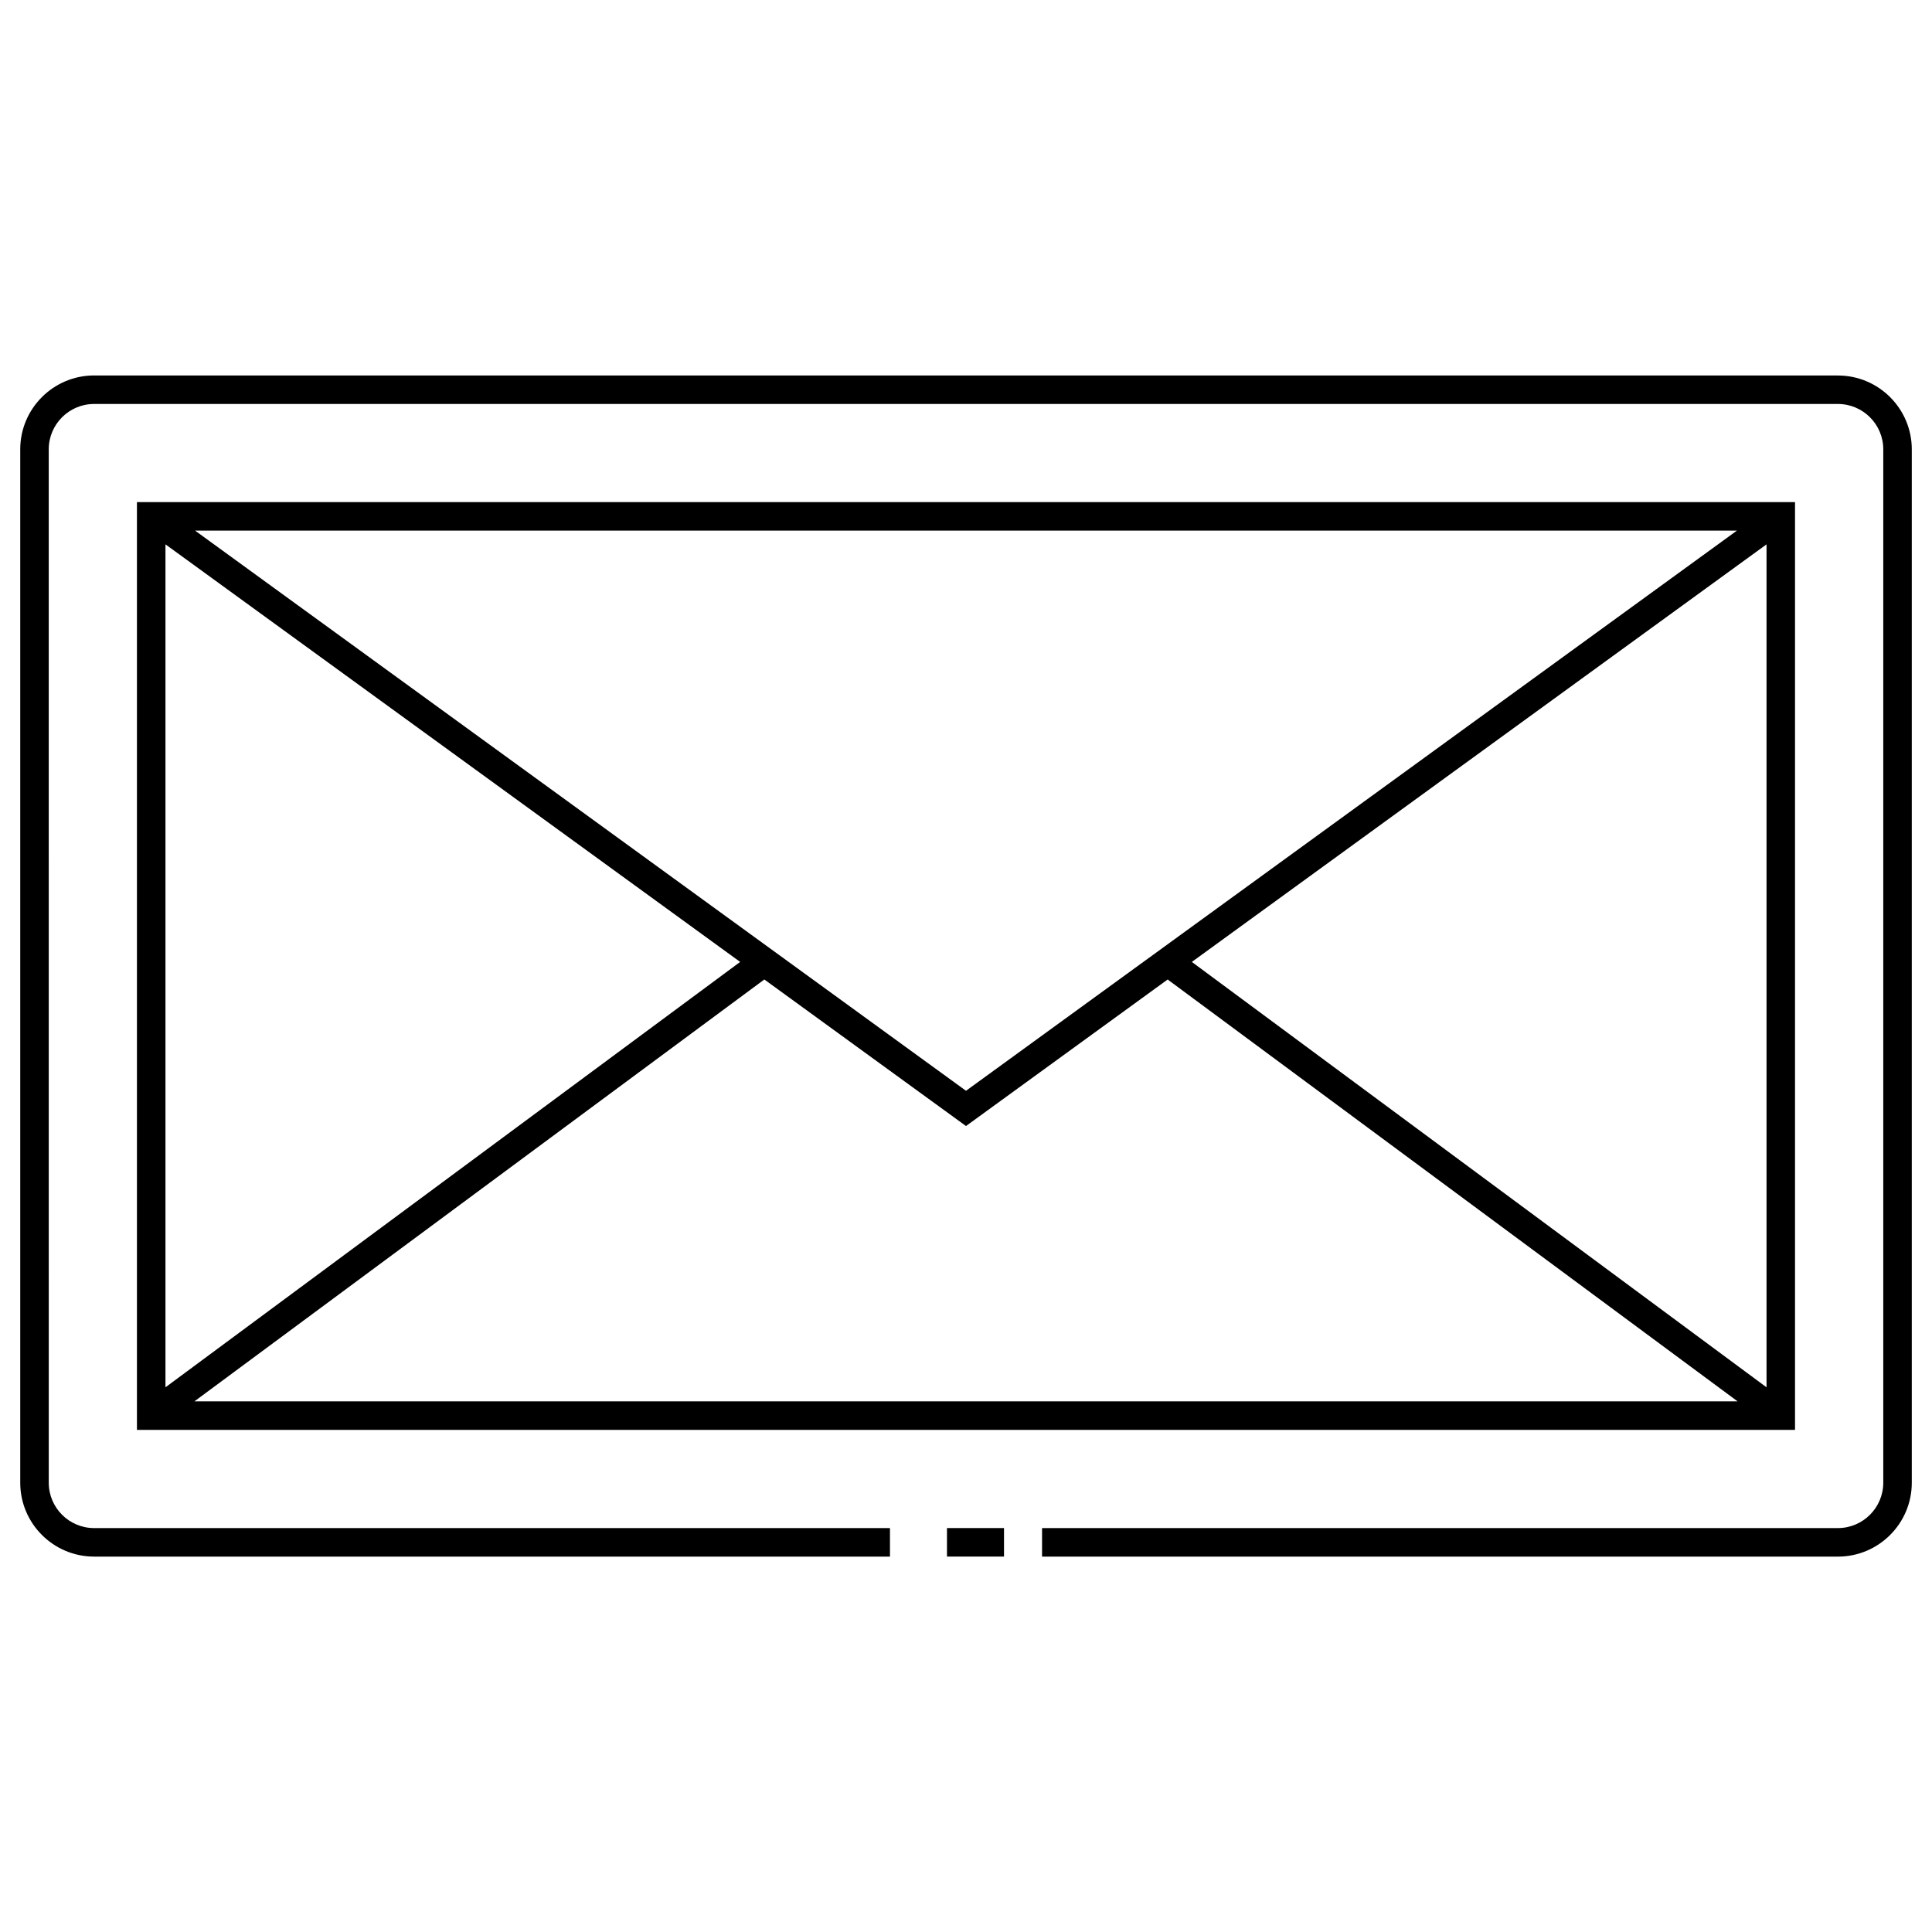
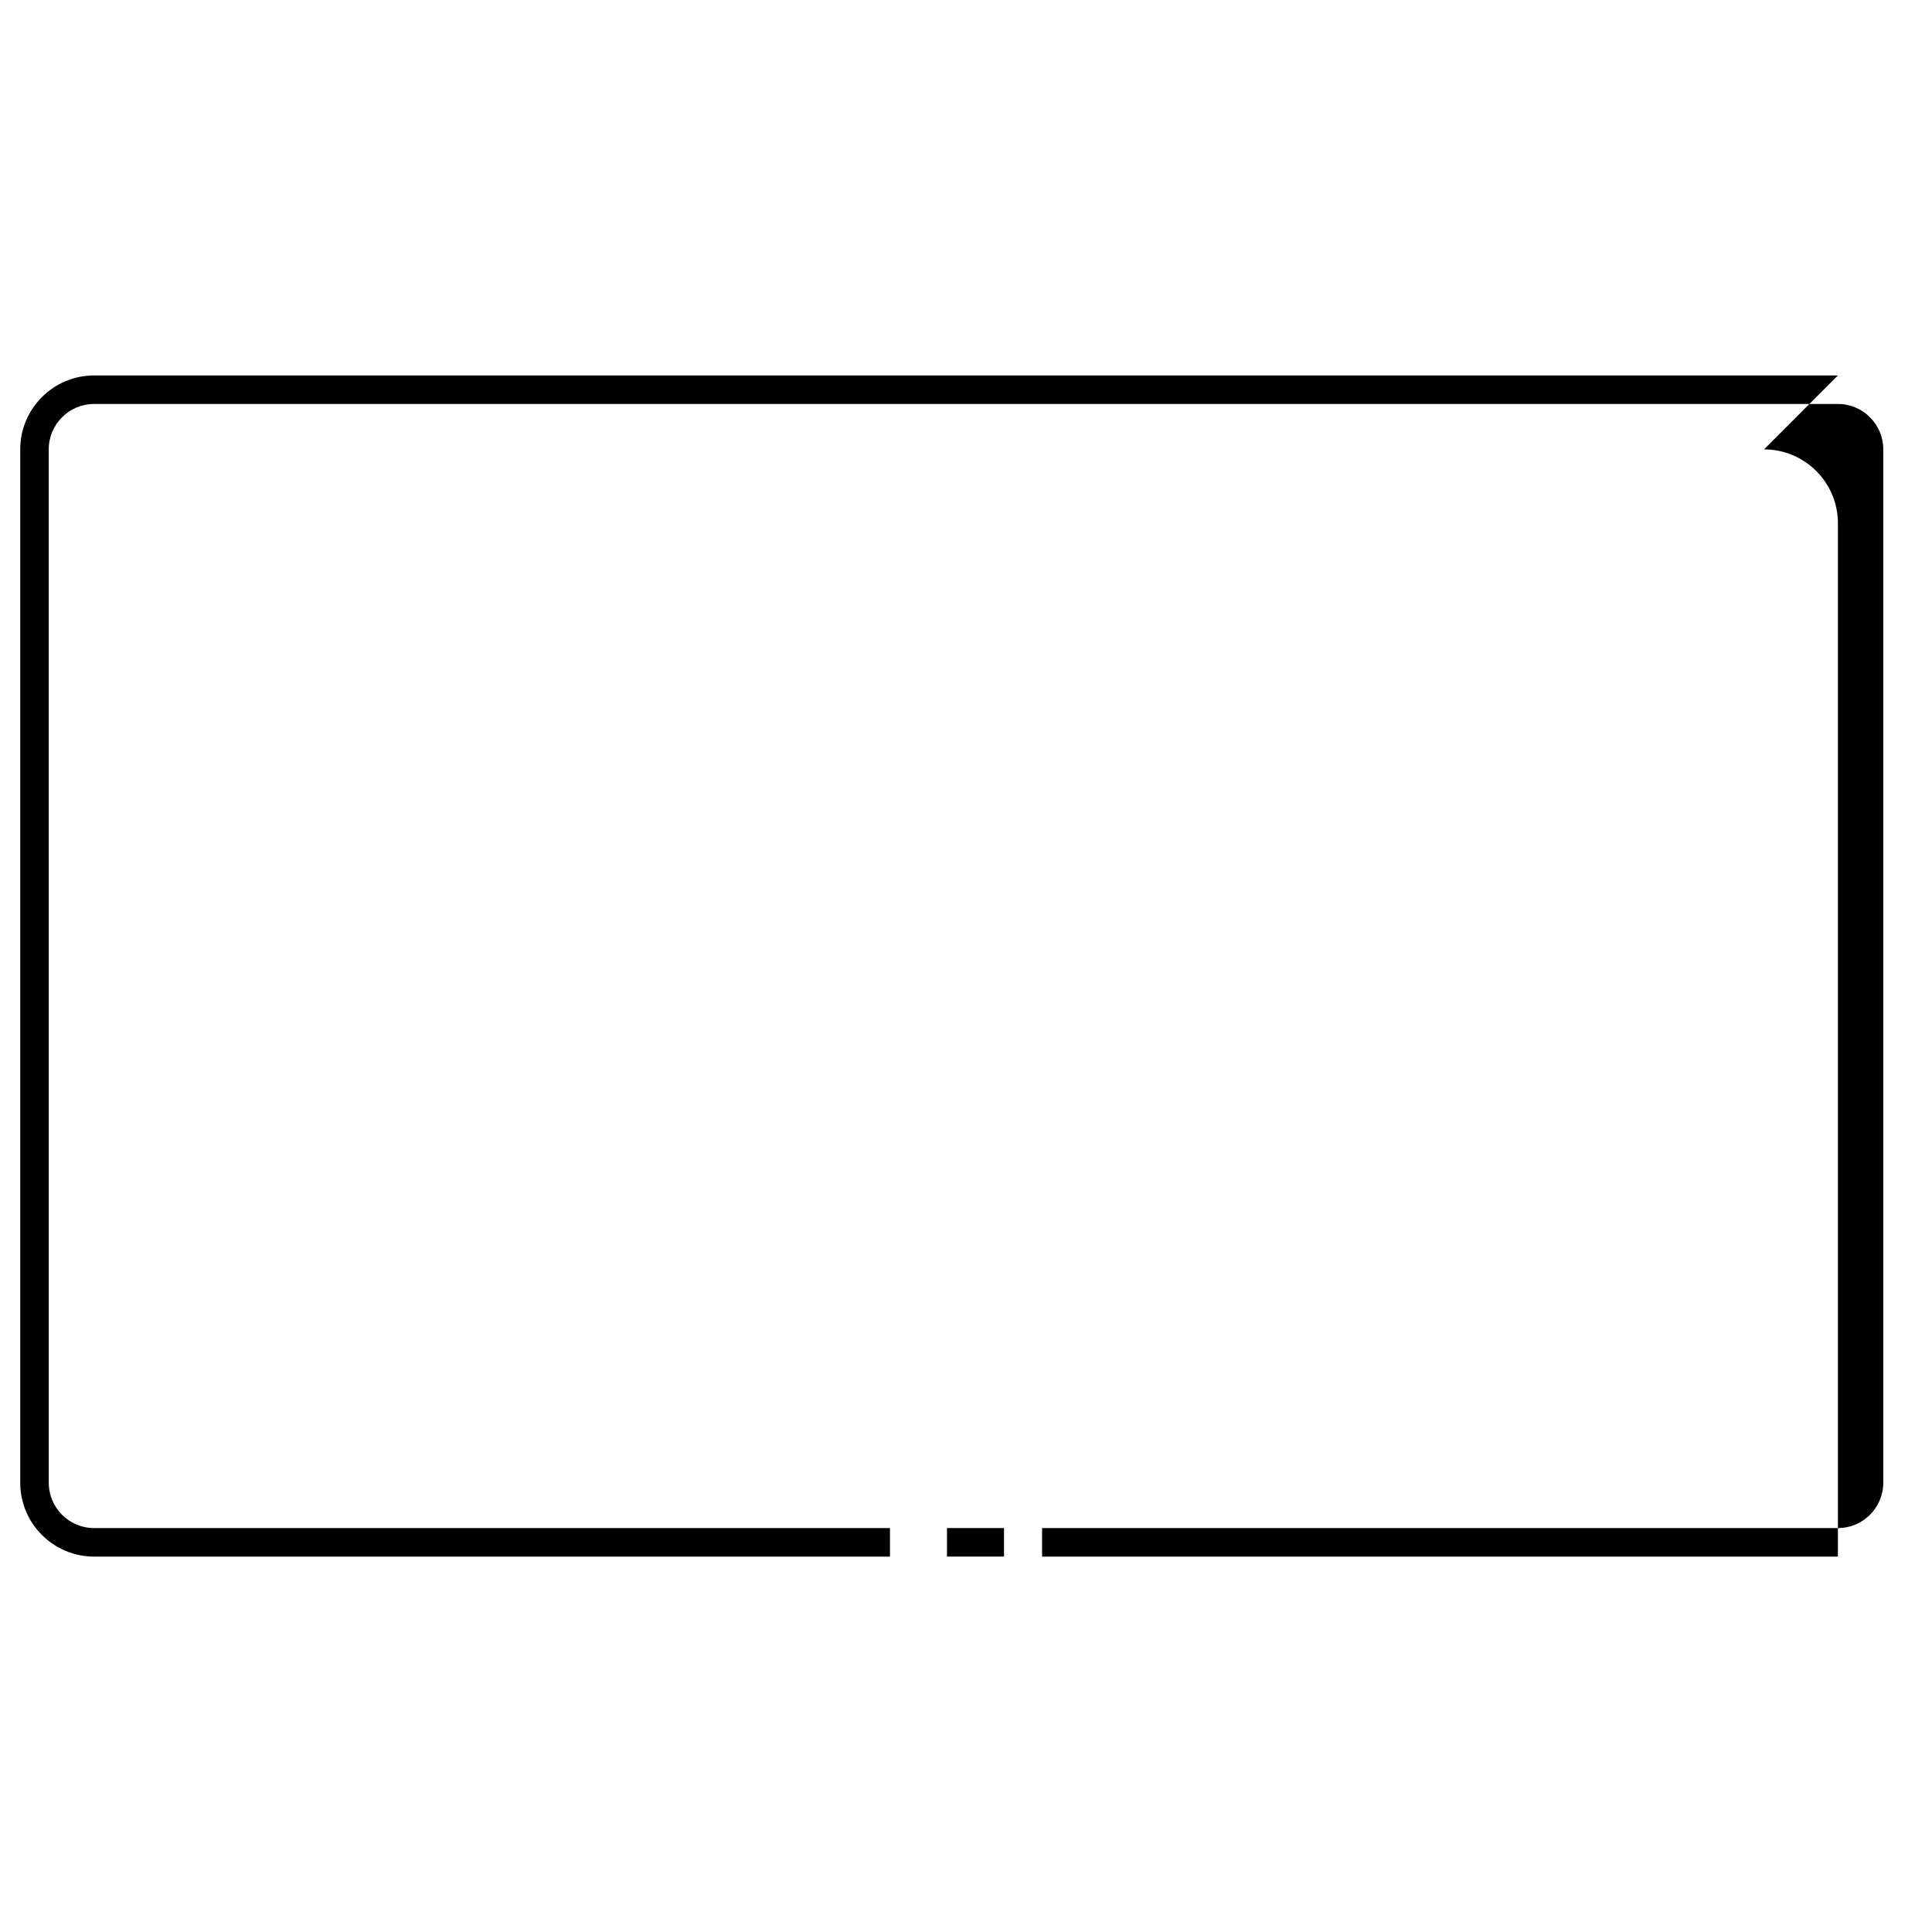
<svg xmlns="http://www.w3.org/2000/svg" fill="#000000" width="800px" height="800px" version="1.1" viewBox="144 144 512 512">
  <g>
-     <path d="m631.07 243.5h-462.13c-10.797 0-19.578 8.781-19.578 19.578v273.86c0 10.797 8.781 19.578 19.578 19.578h210.91v-7.559h-210.91c-6.629 0-12.02-5.391-12.02-12.02l-0.004-273.86c0-6.625 5.391-12.02 12.02-12.02h462.13c6.625 0 12.02 5.391 12.02 12.02v273.86c0 6.625-5.391 12.02-12.02 12.02l-210.91 0.004v7.559h210.91c10.797 0 19.578-8.781 19.578-19.578v-273.86c0-10.789-8.781-19.57-19.578-19.57z" />
-     <path d="m619.7 277.06h-439.41v245.87h439.41zm-279.55 121.86-152.3 112.73v-223.39zm-144.45-114.3h408.6l-204.3 148.45zm150.73 118.86 53.57 38.93 53.582-38.934-0.102 0.133 150.99 111.76h-408.94l150.99-111.77zm113.42-4.559 152.3-110.66v223.39z" />
+     <path d="m631.07 243.5h-462.13c-10.797 0-19.578 8.781-19.578 19.578v273.86c0 10.797 8.781 19.578 19.578 19.578h210.91v-7.559h-210.91c-6.629 0-12.02-5.391-12.02-12.02l-0.004-273.86c0-6.625 5.391-12.02 12.02-12.02h462.13c6.625 0 12.02 5.391 12.02 12.02v273.86c0 6.625-5.391 12.02-12.02 12.02l-210.91 0.004v7.559h210.91v-273.86c0-10.789-8.781-19.57-19.578-19.57z" />
    <path d="m394.96 548.95h15.113v7.559h-15.113z" />
  </g>
</svg>